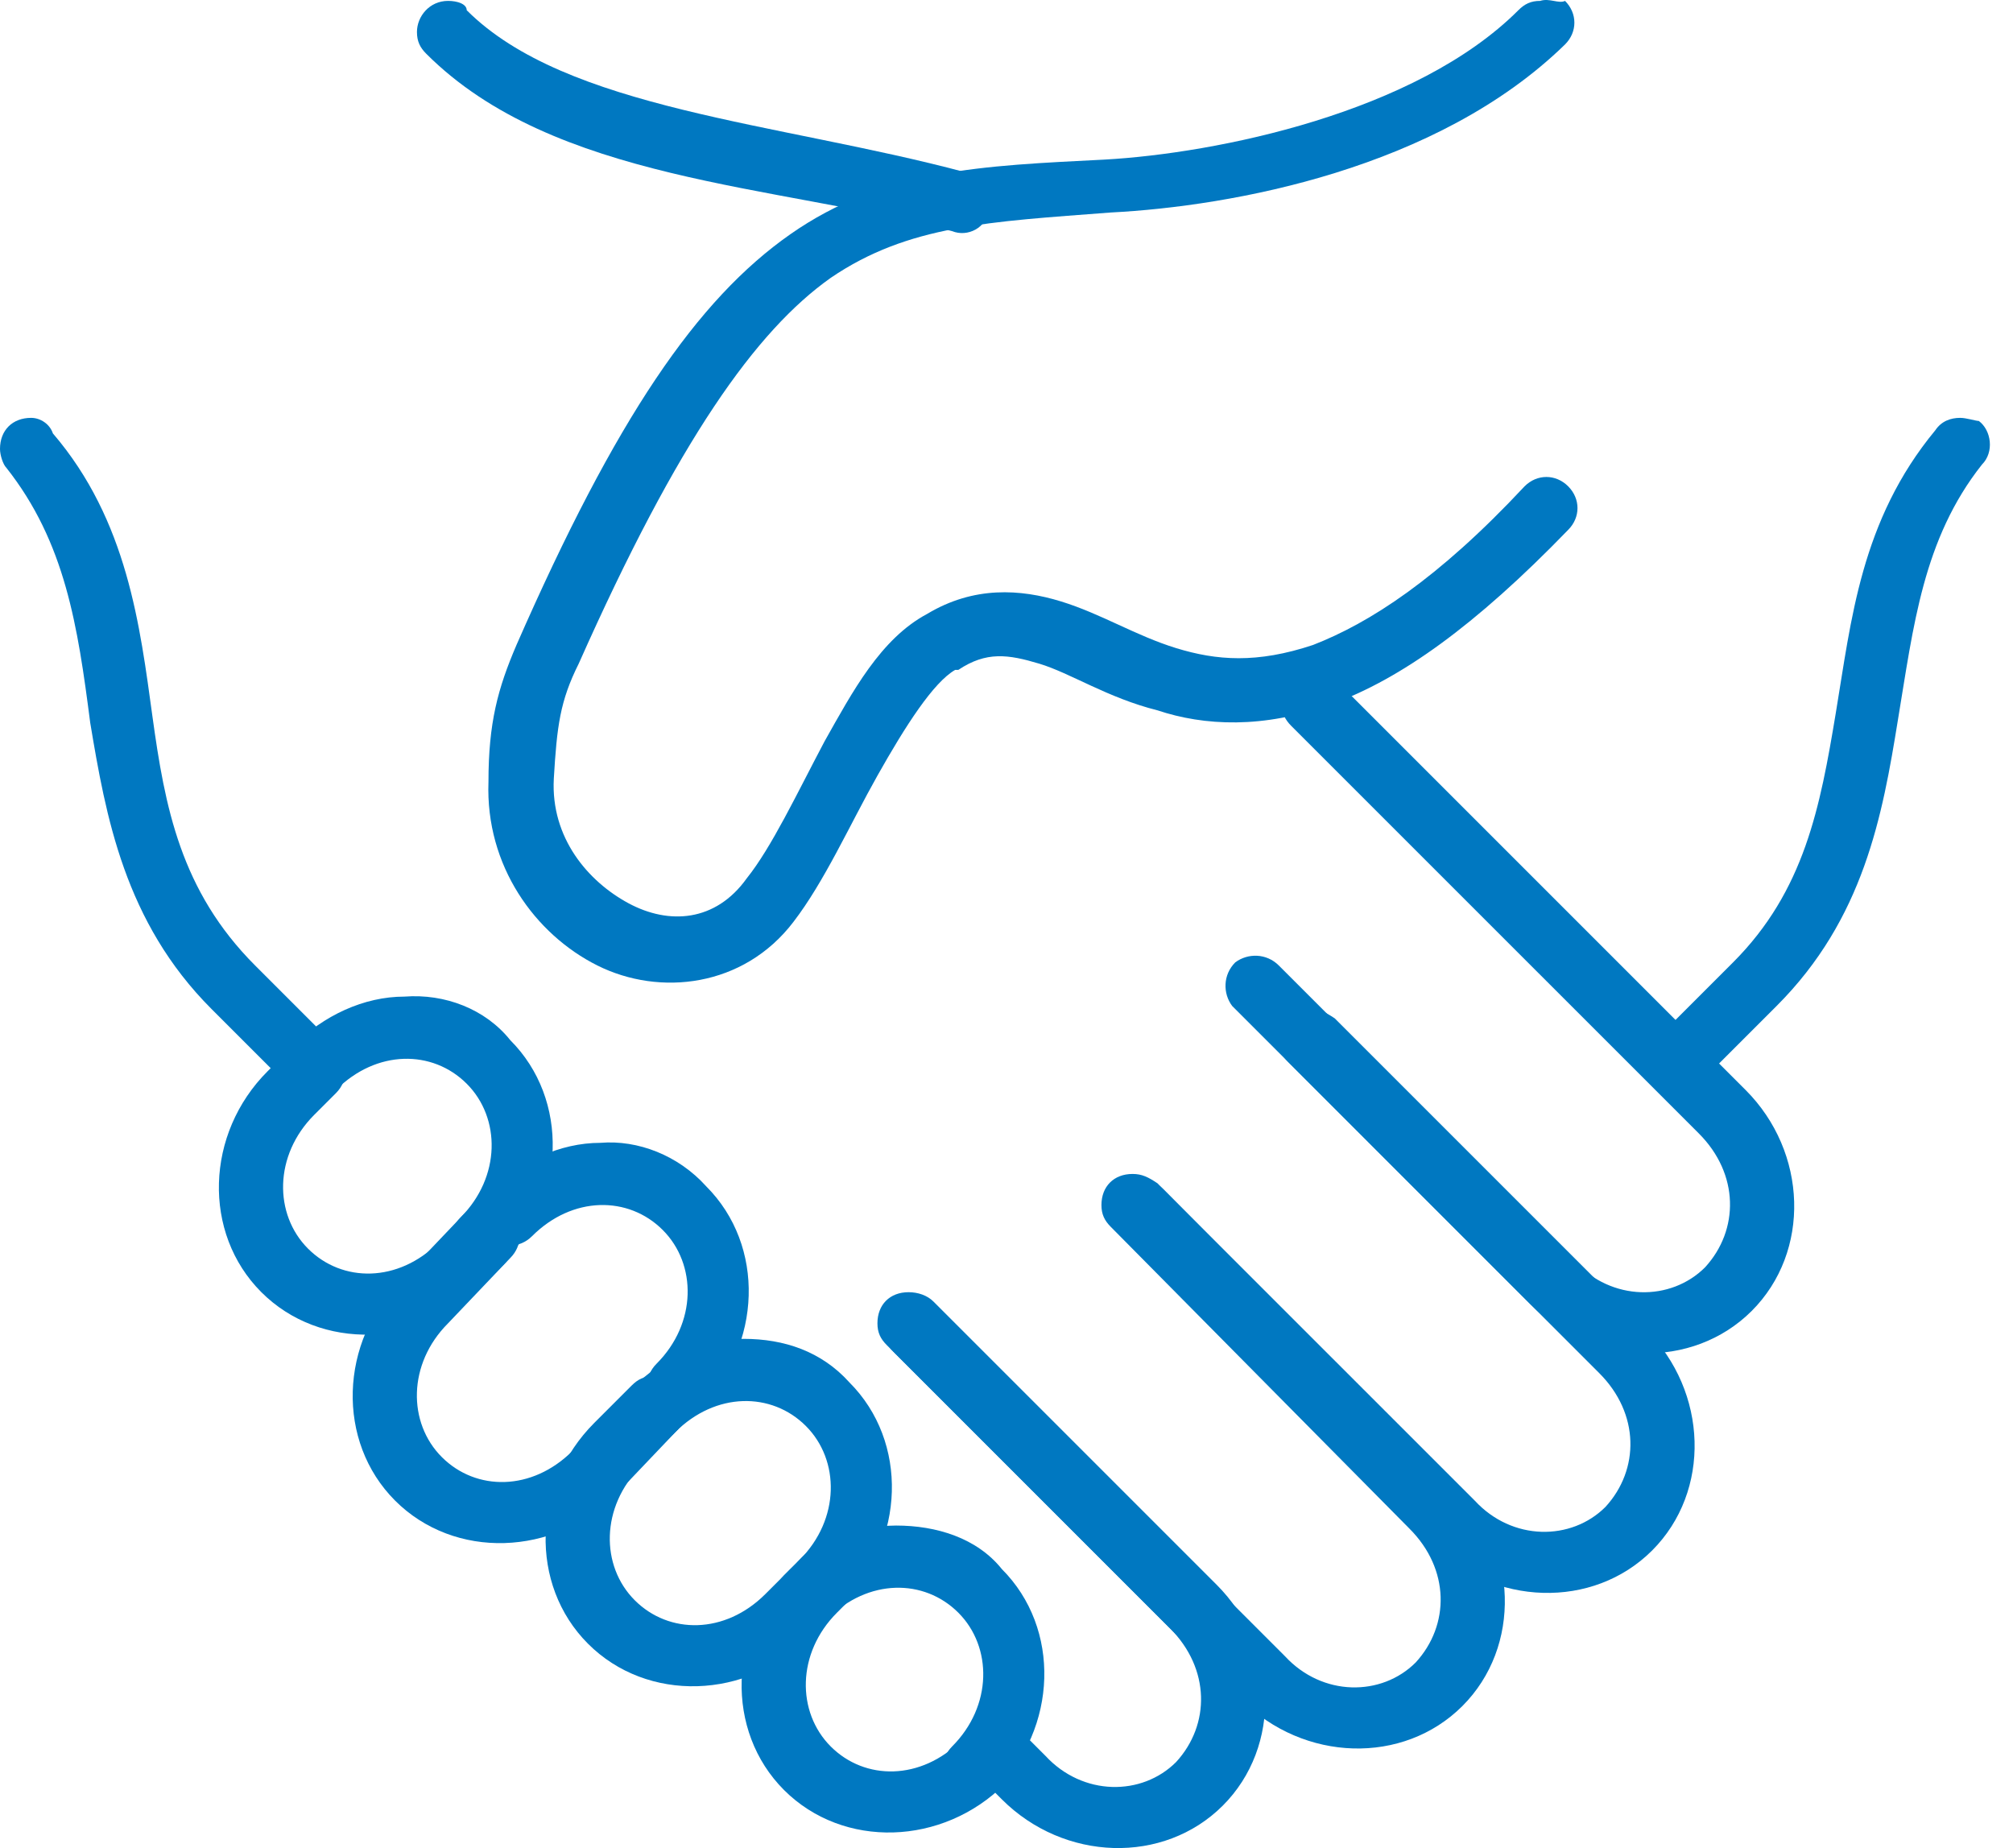
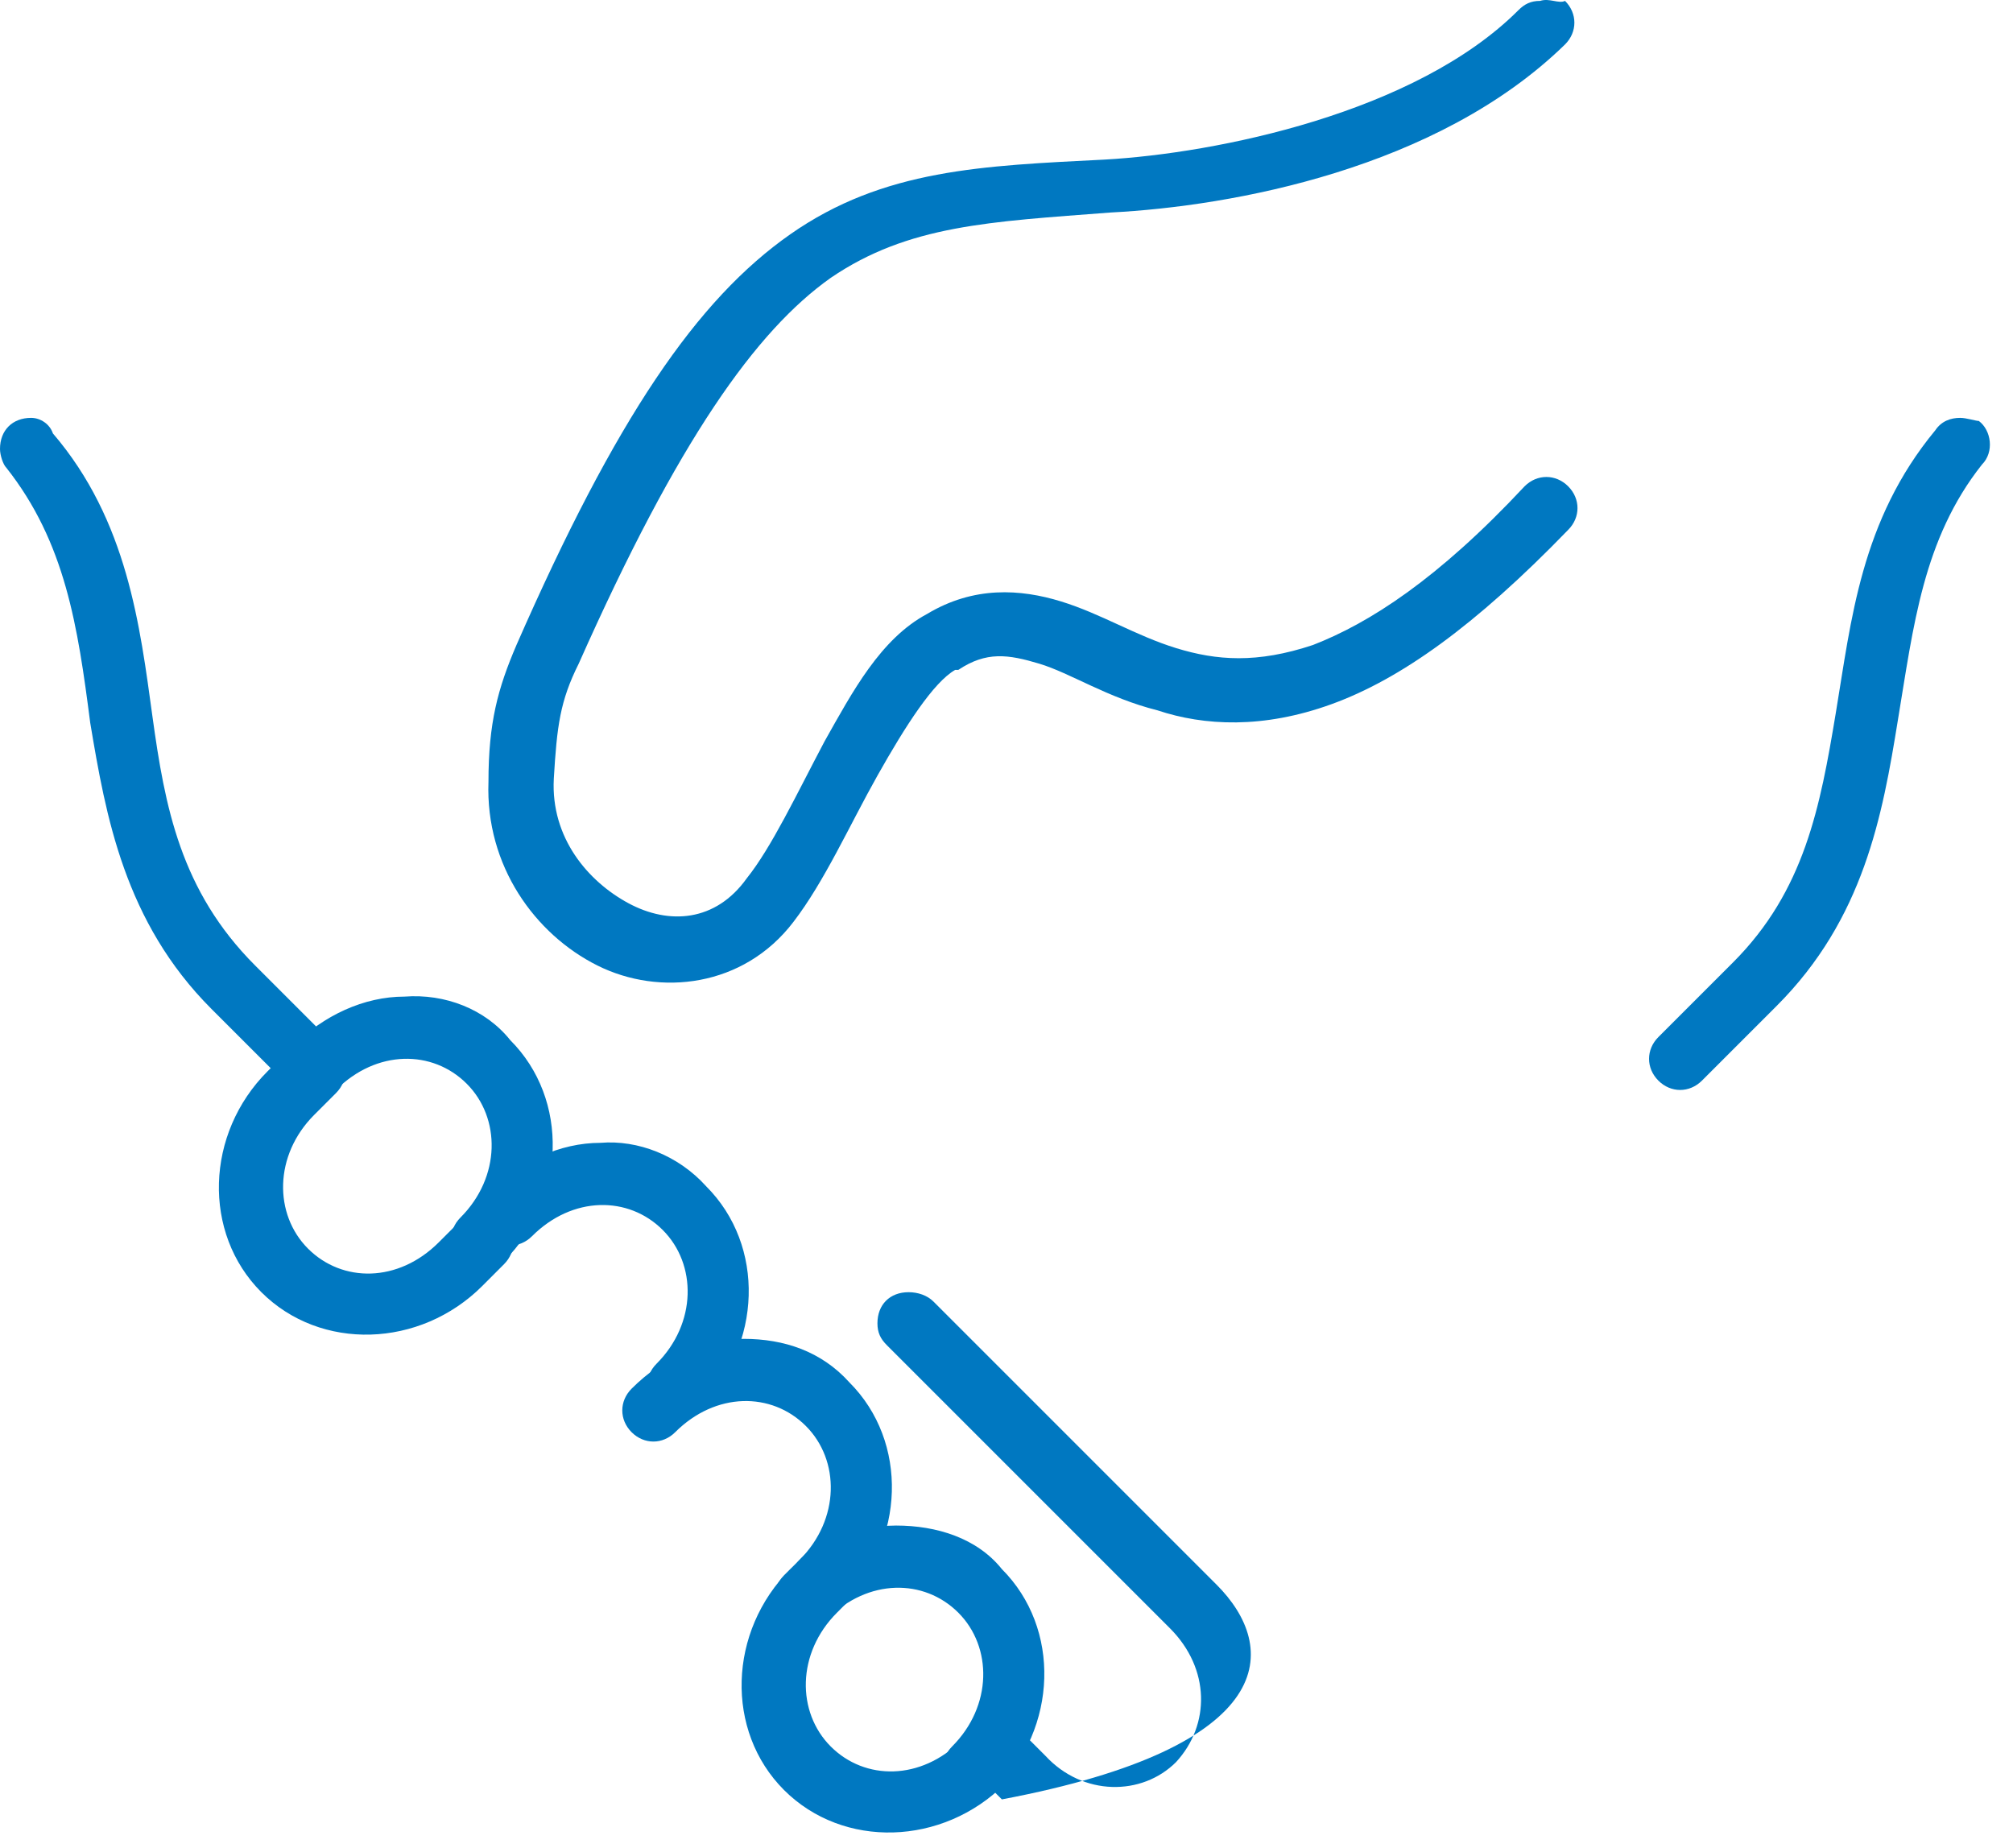
<svg xmlns="http://www.w3.org/2000/svg" width="61" height="56" viewBox="0 0 61 56" fill="none">
-   <path d="M13.578 0.027C13.012 0.027 12.635 0.499 12.635 0.97C12.635 1.253 12.729 1.442 12.918 1.63C16.783 5.496 23.478 5.59 28.852 7.004C29.323 7.193 29.889 6.91 29.983 6.344C30.172 5.873 29.889 5.307 29.323 5.213C29.323 5.213 29.323 5.213 29.229 5.213C23.572 3.704 17.16 3.327 14.143 0.31C14.143 0.121 13.861 0.027 13.578 0.027ZM39.789 20.393C39.224 20.393 38.846 20.77 38.846 21.336C38.846 21.619 38.941 21.807 39.129 21.996L51.481 34.347C52.706 35.573 52.706 37.27 51.669 38.402C50.632 39.439 48.841 39.439 47.709 38.213L38.752 29.256C38.375 28.879 37.809 28.879 37.432 29.162C37.055 29.539 37.055 30.105 37.338 30.482C37.338 30.482 37.338 30.482 37.432 30.576L46.389 39.533C48.275 41.419 51.292 41.513 53.084 39.722C54.875 37.93 54.781 34.913 52.895 33.027L40.544 20.676C40.355 20.487 40.072 20.393 39.789 20.393Z" fill="#0078C1" />
-   <path d="M39.694 30.576C39.128 30.576 38.751 30.953 38.751 31.519C38.751 31.802 38.845 31.99 39.034 32.179L48.462 41.608C49.688 42.833 49.688 44.53 48.651 45.662C47.614 46.699 45.822 46.699 44.691 45.473L35.262 36.045C34.885 35.667 34.319 35.667 33.942 35.95C33.565 36.327 33.565 36.893 33.848 37.27C33.848 37.27 33.848 37.27 33.942 37.365L43.371 46.793C45.257 48.679 48.274 48.773 50.065 46.982C51.857 45.19 51.763 42.173 49.877 40.288L40.448 30.859C40.165 30.67 39.977 30.576 39.694 30.576Z" fill="#0078C1" />
-   <path d="M34.32 35.573C33.755 35.573 33.377 35.95 33.377 36.516C33.377 36.799 33.472 36.987 33.66 37.176L42.712 46.322C43.938 47.547 43.938 49.245 42.9 50.376C41.863 51.413 40.072 51.413 38.94 50.188L28.38 39.627C28.003 39.25 27.437 39.25 27.06 39.627C26.683 40.005 26.683 40.57 27.06 40.947L37.62 51.508C39.506 53.393 42.523 53.488 44.315 51.696C46.106 49.905 46.012 46.888 44.126 45.002L35.075 35.856C34.792 35.667 34.603 35.573 34.32 35.573Z" fill="#0078C1" />
-   <path d="M0.943 12.662C0.377 12.662 0 13.039 0 13.604C0 13.793 0.094 14.076 0.189 14.17C1.98 16.433 2.357 18.979 2.734 21.902C3.206 24.73 3.771 27.936 6.411 30.576L8.674 32.839C9.051 33.216 9.617 33.216 9.994 32.839C10.371 32.462 10.371 31.896 9.994 31.519L7.731 29.256C5.469 26.993 4.997 24.447 4.62 21.713C4.243 18.979 3.866 15.773 1.603 13.133C1.509 12.85 1.226 12.662 0.943 12.662ZM27.532 39.156C26.966 39.156 26.589 39.533 26.589 40.099C26.589 40.382 26.683 40.57 26.872 40.759L35.452 49.339C36.677 50.565 36.677 52.262 35.64 53.393C34.603 54.431 32.812 54.43 31.68 53.205L30.926 52.45C30.549 52.073 29.983 52.073 29.606 52.45C29.229 52.828 29.229 53.393 29.606 53.77L30.36 54.525C32.246 56.41 35.263 56.505 37.055 54.713C38.846 52.922 38.752 49.905 36.866 48.019L28.286 39.439C28.097 39.25 27.814 39.156 27.532 39.156Z" fill="#0078C1" />
+   <path d="M0.943 12.662C0.377 12.662 0 13.039 0 13.604C0 13.793 0.094 14.076 0.189 14.17C1.98 16.433 2.357 18.979 2.734 21.902C3.206 24.73 3.771 27.936 6.411 30.576L8.674 32.839C9.051 33.216 9.617 33.216 9.994 32.839C10.371 32.462 10.371 31.896 9.994 31.519L7.731 29.256C5.469 26.993 4.997 24.447 4.62 21.713C4.243 18.979 3.866 15.773 1.603 13.133C1.509 12.85 1.226 12.662 0.943 12.662ZM27.532 39.156C26.966 39.156 26.589 39.533 26.589 40.099C26.589 40.382 26.683 40.57 26.872 40.759L35.452 49.339C36.677 50.565 36.677 52.262 35.64 53.393C34.603 54.431 32.812 54.43 31.68 53.205L30.926 52.45C30.549 52.073 29.983 52.073 29.606 52.45C29.229 52.828 29.229 53.393 29.606 53.77L30.36 54.525C38.846 52.922 38.752 49.905 36.866 48.019L28.286 39.439C28.097 39.25 27.814 39.156 27.532 39.156Z" fill="#0078C1" />
  <path d="M46.671 0.027C46.388 0.027 46.2 0.121 46.011 0.31C42.9 3.422 36.865 4.647 33.471 4.836C29.794 5.024 26.777 5.119 23.948 7.099C21.12 9.079 18.668 12.662 15.651 19.544C15.085 20.864 14.802 21.902 14.802 23.693C14.708 26.239 16.217 28.313 18.102 29.256C19.988 30.199 22.534 29.916 24.043 27.936C24.985 26.71 25.74 25.013 26.588 23.505C27.437 21.996 28.285 20.676 28.945 20.299C28.945 20.299 28.945 20.299 29.04 20.299C29.888 19.733 30.548 19.827 31.491 20.11C32.434 20.393 33.565 21.147 35.074 21.524C36.488 21.996 38.28 22.09 40.354 21.336C42.428 20.582 44.691 18.979 47.52 16.056C47.897 15.679 47.897 15.113 47.52 14.736C47.143 14.359 46.577 14.359 46.2 14.736C43.56 17.564 41.486 18.884 39.788 19.544C38.091 20.11 36.865 20.016 35.64 19.639C34.414 19.262 33.377 18.602 32.151 18.224C30.925 17.847 29.511 17.753 28.097 18.602C26.683 19.356 25.834 20.959 24.985 22.467C24.137 24.07 23.383 25.673 22.628 26.616C21.685 27.936 20.271 28.03 19.045 27.37C17.82 26.71 16.688 25.39 16.782 23.599C16.877 21.996 16.971 21.242 17.537 20.11C20.554 13.322 22.911 10.022 25.174 8.419C27.531 6.816 29.983 6.722 33.66 6.439C37.337 6.25 43.56 5.119 47.425 1.347C47.803 0.97 47.803 0.404 47.425 0.027C47.237 0.122 46.954 -0.067 46.671 0.027ZM9.428 31.519C9.145 31.519 8.957 31.613 8.768 31.802L8.108 32.462C6.222 34.347 6.128 37.365 7.92 39.156C9.711 40.947 12.728 40.853 14.614 38.968L15.274 38.307C15.651 37.93 15.651 37.365 15.274 36.987C14.897 36.61 14.331 36.61 13.954 36.987L13.294 37.647C12.068 38.873 10.371 38.873 9.334 37.836C8.297 36.799 8.297 35.007 9.522 33.782L10.182 33.122C10.559 32.745 10.559 32.179 10.182 31.802C9.9 31.613 9.711 31.519 9.428 31.519Z" fill="#0078C1" />
-   <path d="M14.709 36.516C14.426 36.516 14.237 36.61 14.049 36.799L12.163 38.779C10.277 40.665 10.183 43.682 11.974 45.473C13.766 47.265 16.783 47.17 18.669 45.285L20.554 43.305C20.931 42.928 20.931 42.362 20.554 41.985C20.177 41.608 19.611 41.608 19.234 41.985L17.349 43.965C16.123 45.19 14.426 45.19 13.389 44.153C12.351 43.116 12.351 41.325 13.577 40.099L15.463 38.119C15.84 37.742 15.84 37.176 15.463 36.799C15.274 36.61 14.991 36.516 14.709 36.516Z" fill="#0078C1" />
-   <path d="M19.8 41.702C19.517 41.702 19.328 41.796 19.14 41.985L18.009 43.116C16.123 45.002 16.028 48.019 17.82 49.81C19.611 51.602 22.628 51.508 24.514 49.622L25.646 48.49C26.023 48.113 26.023 47.547 25.646 47.17C25.268 46.793 24.703 46.793 24.326 47.17L23.194 48.302C21.968 49.528 20.271 49.528 19.234 48.49C18.197 47.453 18.197 45.662 19.423 44.436L20.554 43.305C20.931 42.928 20.931 42.362 20.554 41.985C20.366 41.796 20.083 41.702 19.8 41.702Z" fill="#0078C1" />
  <path d="M59.4 12.662C59.117 12.662 58.834 12.756 58.645 13.039C56.383 15.773 56.1 18.79 55.628 21.619C55.157 24.447 54.685 26.993 52.517 29.162L50.254 31.425C49.877 31.802 49.877 32.367 50.254 32.745C50.631 33.122 51.197 33.122 51.574 32.745L53.837 30.482C56.477 27.842 57.042 24.73 57.514 21.807C57.985 18.979 58.268 16.339 60.06 14.076C60.437 13.699 60.343 13.039 59.965 12.756C59.871 12.756 59.588 12.662 59.4 12.662ZM24.985 46.888C24.702 46.888 24.514 46.982 24.325 47.17L23.948 47.547C22.062 49.433 21.968 52.45 23.759 54.242C25.551 56.033 28.568 55.939 30.454 54.053L30.737 53.77C31.114 53.393 31.114 52.828 30.737 52.45C30.359 52.073 29.794 52.073 29.416 52.45L29.134 52.733C27.908 53.959 26.211 53.959 25.174 52.922C24.137 51.885 24.137 50.093 25.362 48.868L25.739 48.49C26.116 48.113 26.116 47.548 25.739 47.17C25.456 46.982 25.268 46.888 24.985 46.888Z" fill="#0078C1" />
  <path d="M12.257 30.199C11.031 30.199 9.806 30.765 8.863 31.707C8.486 32.084 8.486 32.65 8.863 33.027C9.24 33.404 9.806 33.404 10.183 33.027C11.409 31.802 13.106 31.802 14.143 32.839C15.18 33.876 15.18 35.667 13.954 36.893C13.577 37.27 13.577 37.836 13.954 38.213C14.332 38.59 14.897 38.59 15.274 38.213C17.16 36.327 17.254 33.31 15.463 31.519C14.709 30.576 13.483 30.105 12.257 30.199Z" fill="#0078C1" />
  <path d="M18.197 34.63C16.971 34.63 15.745 35.196 14.802 36.139C14.425 36.516 14.425 37.082 14.802 37.459C15.18 37.836 15.745 37.836 16.122 37.459C17.348 36.233 19.045 36.233 20.082 37.27C21.12 38.307 21.12 40.099 19.894 41.325C19.517 41.702 19.517 42.267 19.894 42.645C20.271 43.022 20.837 43.022 21.214 42.645C23.1 40.759 23.194 37.742 21.402 35.95C20.554 35.007 19.328 34.536 18.197 34.63Z" fill="#0078C1" />
  <path d="M22.535 40.57C21.309 40.57 20.083 41.136 19.14 42.079C18.763 42.456 18.763 43.022 19.14 43.399C19.517 43.776 20.083 43.776 20.46 43.399C21.686 42.173 23.383 42.173 24.42 43.21C25.457 44.248 25.457 46.039 24.232 47.265C23.855 47.642 23.855 48.208 24.232 48.585C24.609 48.962 25.175 48.962 25.552 48.585C27.438 46.699 27.532 43.682 25.74 41.89C24.892 40.947 23.76 40.57 22.535 40.57Z" fill="#0078C1" />
  <path d="M27.154 46.227C25.928 46.227 24.702 46.793 23.759 47.736C23.382 48.113 23.382 48.679 23.759 49.056C24.137 49.433 24.702 49.433 25.079 49.056C26.305 47.83 28.002 47.83 29.04 48.867C30.077 49.905 30.077 51.696 28.851 52.922C28.474 53.299 28.474 53.865 28.851 54.242C29.228 54.619 29.794 54.619 30.171 54.242C32.057 52.356 32.151 49.339 30.36 47.547C29.605 46.605 28.38 46.227 27.154 46.227Z" fill="#0078C1" />
</svg>